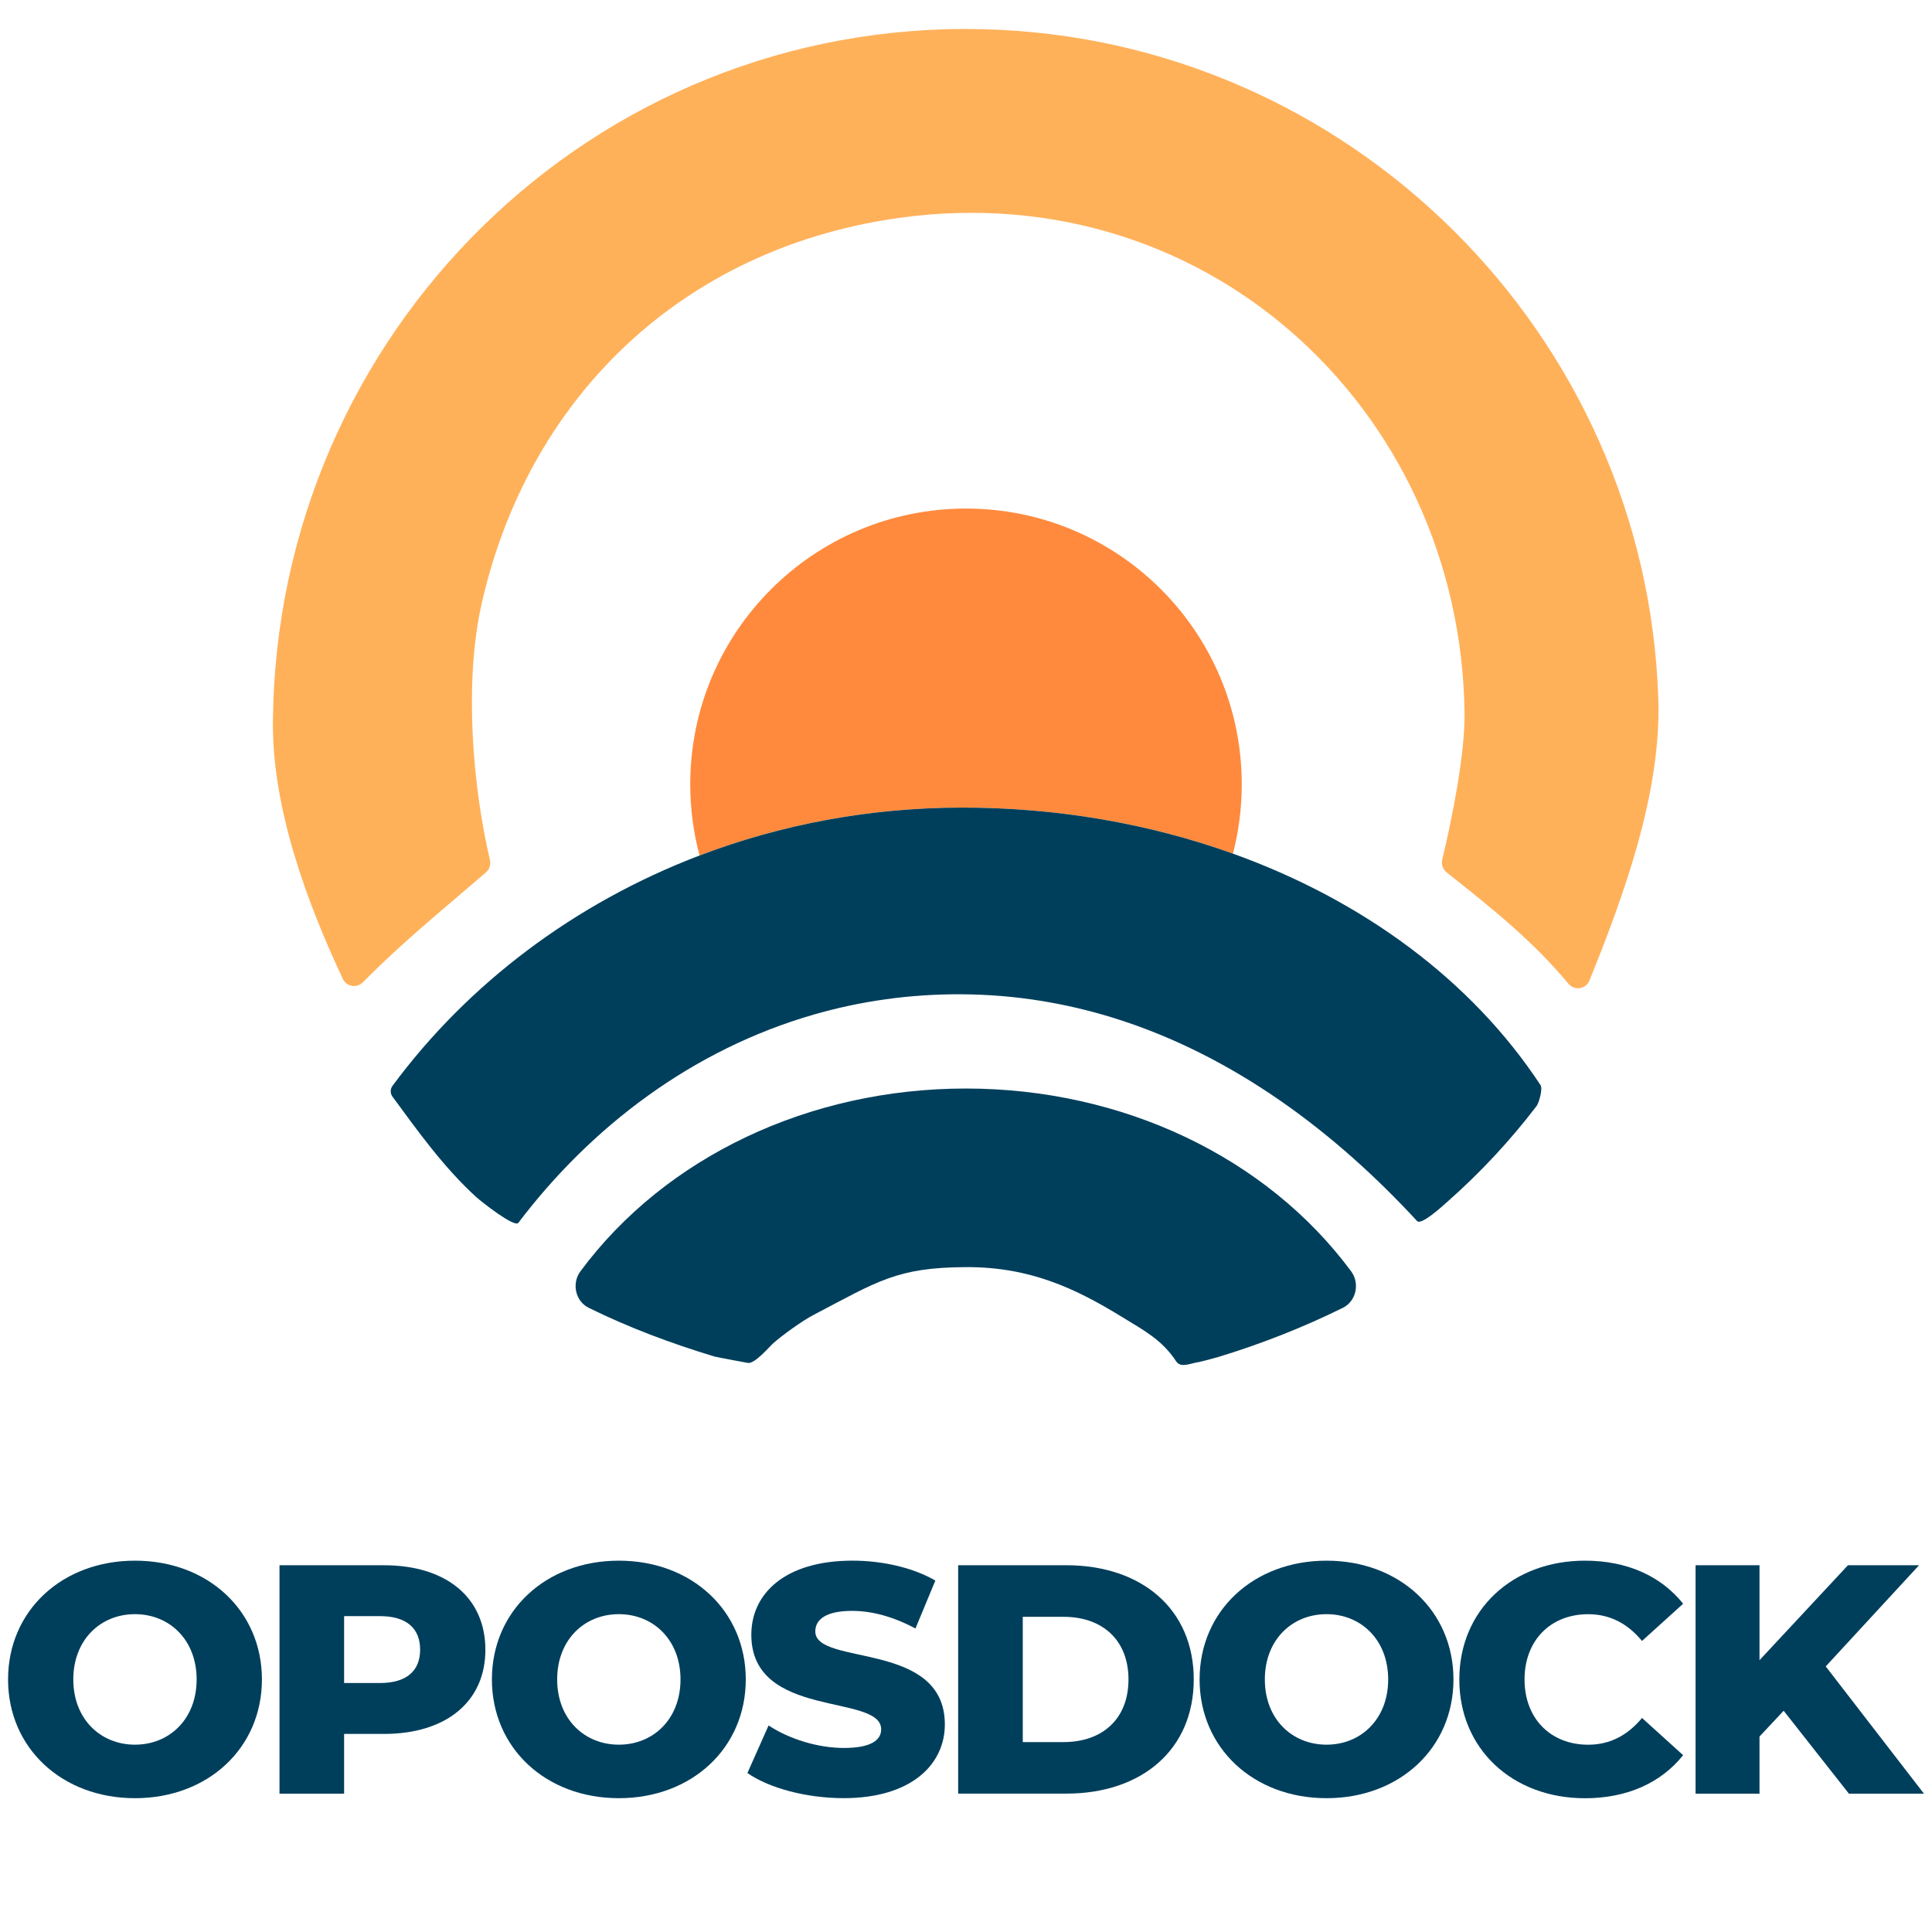
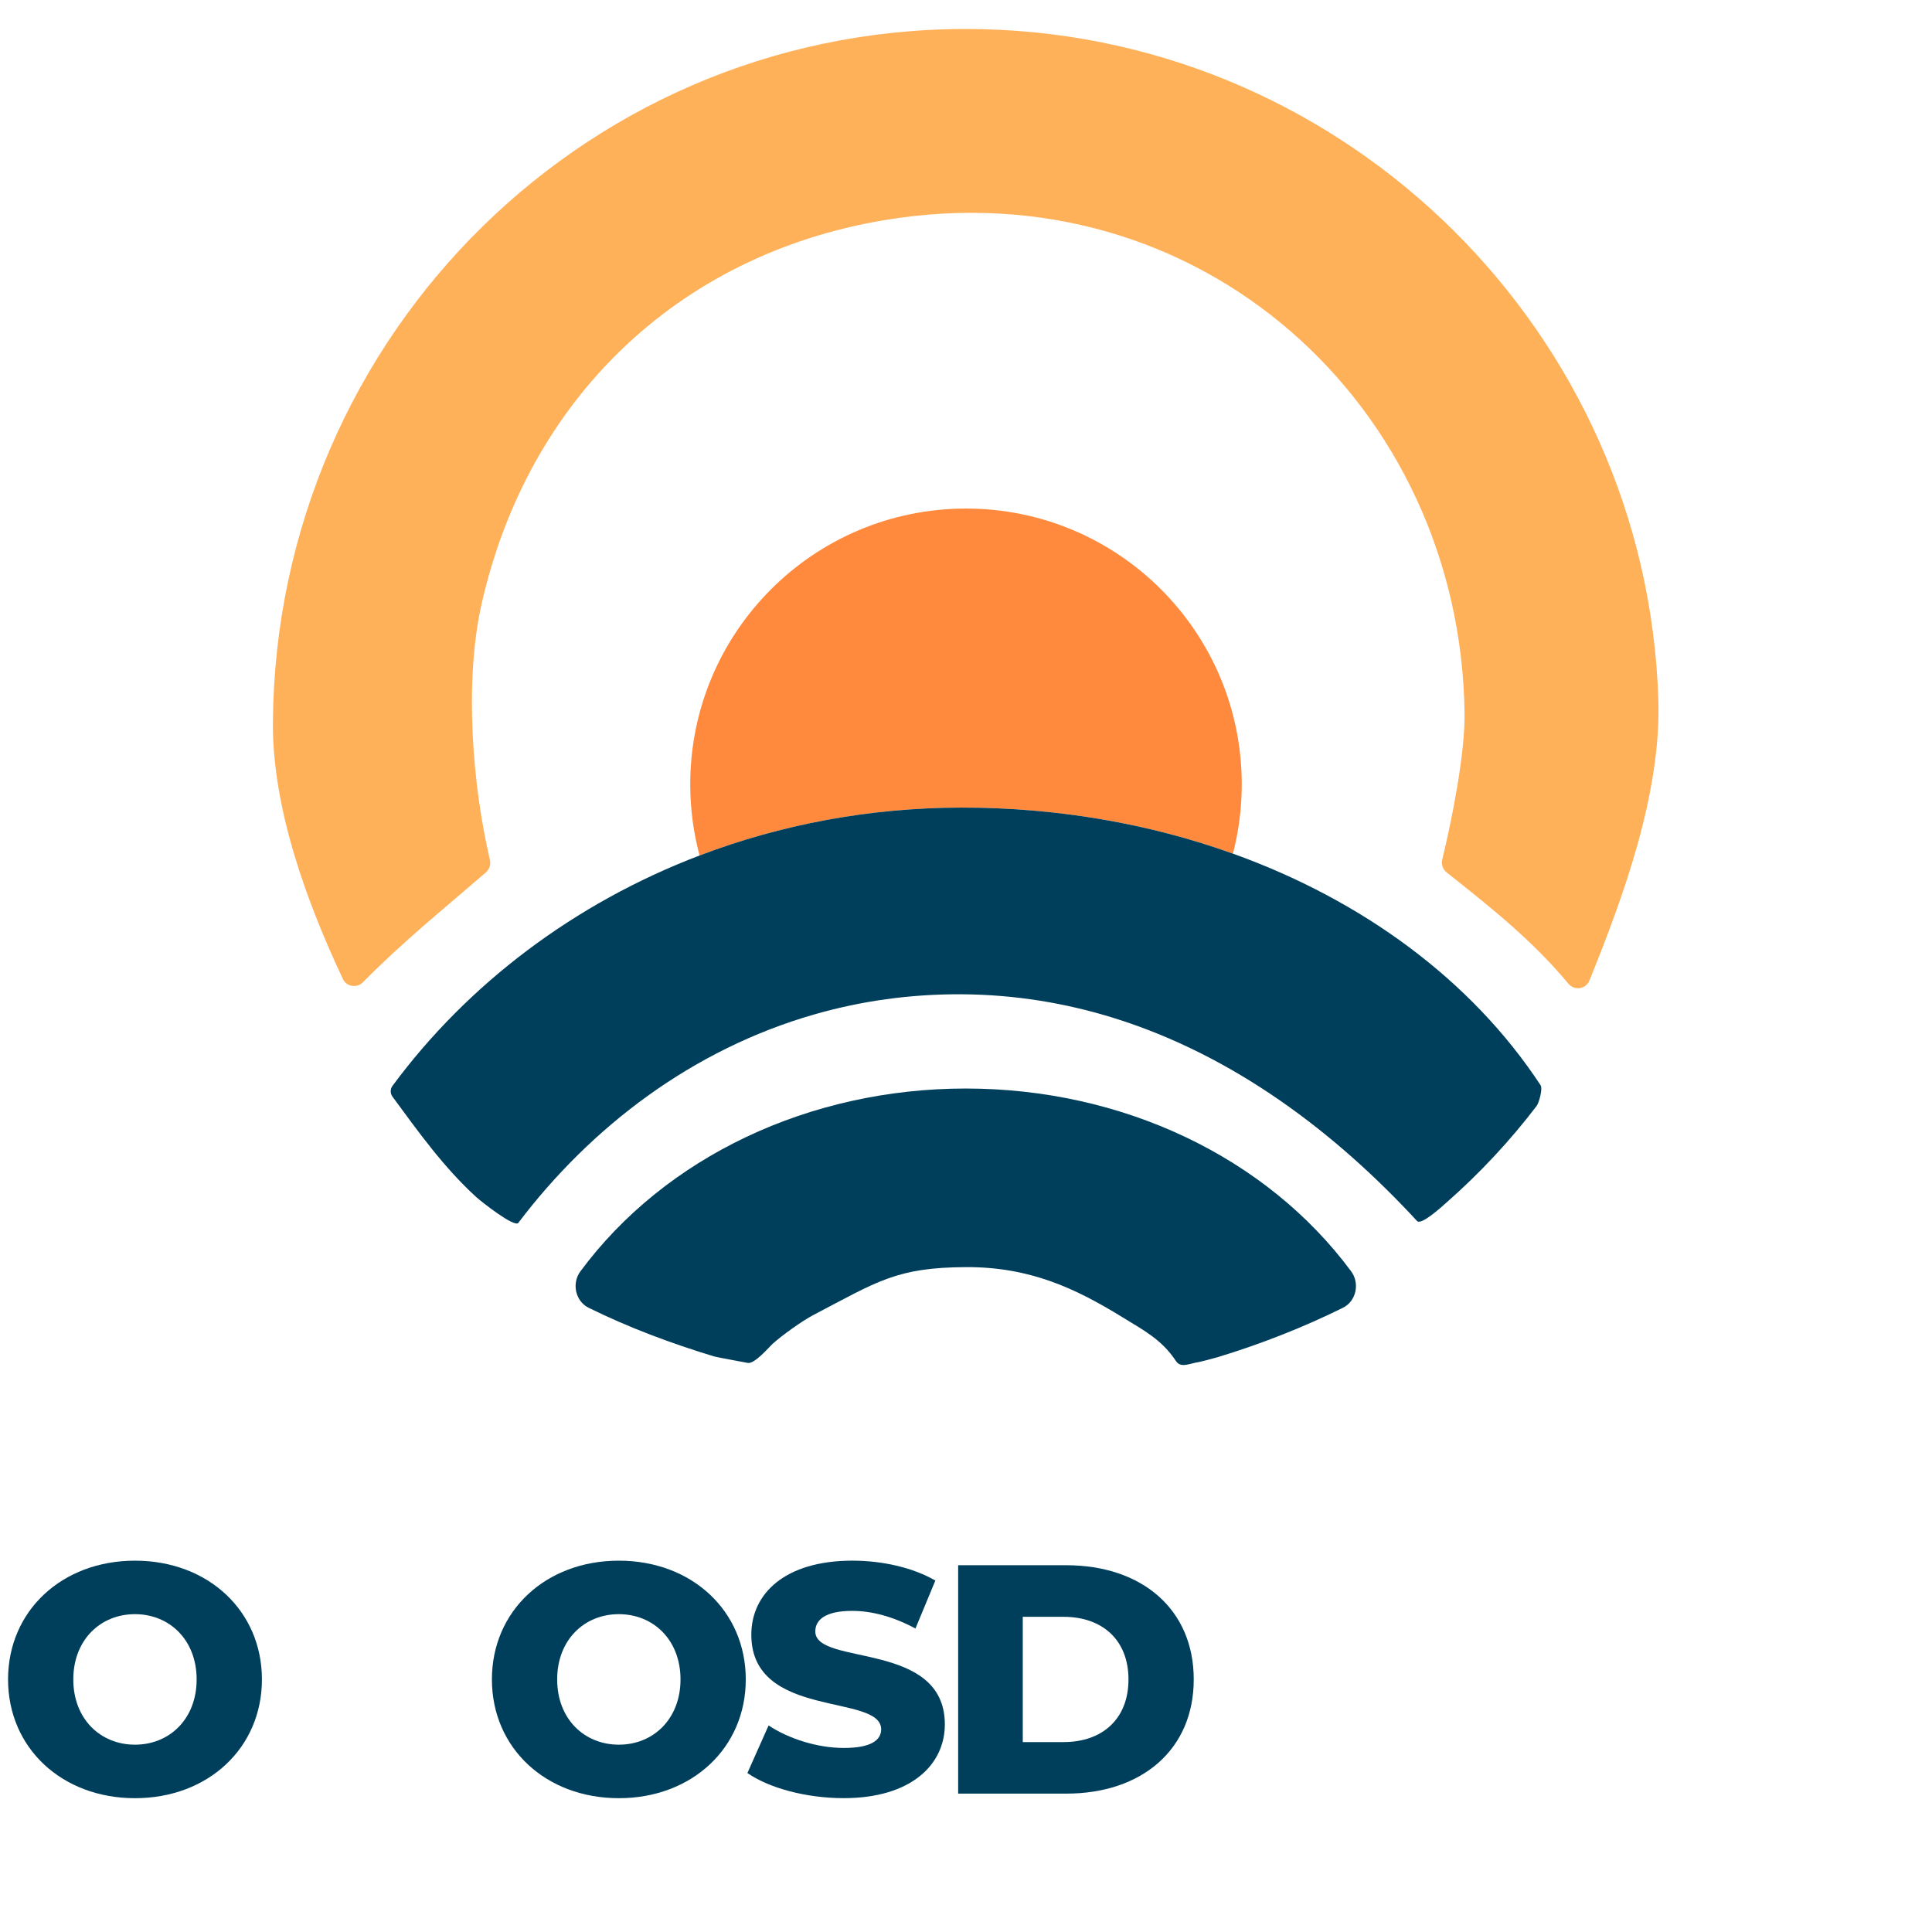
<svg xmlns="http://www.w3.org/2000/svg" id="Layer_1" version="1.1" viewBox="0 0 1000 1000">
  <defs>
    <style>
      .st0 {
        fill: #ffb15a;
      }

      .st1 {
        fill: #003f5c;
      }

      .st2 {
        fill: #ff8a3d;
      }
    </style>
  </defs>
  <path class="st0" d="M251.53,451.51c1.83-1.58,2.61-4.06,2.06-6.4-8.89-37.77-13.52-91.91-4.26-132.76,23.74-104.65,100.55-180.34,208.33-198.39,162.95-27.29,298.25,95.98,300.39,255.01.29,21.04-6.43,54.75-11.56,75.99-.59,2.44.31,5,2.27,6.57,23.33,18.52,44.31,35.16,63.03,57.62,3.13,3.75,9.08,2.89,10.9-1.64,17.65-43.6,37.2-96.93,35.66-145.46-6.01-189.27-160.1-342.27-349.42-346.93-202.2-4.98-366.02,157.45-367.68,358.52-.37,45.12,17.84,93.95,36.2,133.05,1.9,4.05,7.25,4.93,10.39,1.75,20.37-20.71,40.72-37.04,63.68-56.9h.01Z" />
  <g>
    <path class="st2" d="M638.17,441.85c2.96-11.46,4.56-23.5,4.56-35.89,0-78.84-63.91-142.73-142.73-142.73s-142.73,63.91-142.73,142.73c0,12.74,1.68,25.1,4.82,36.86,41.8-15.93,87.56-24.74,135.55-24.8,49.43-.07,97.19,8.26,140.55,23.84h-.02Z" />
    <path class="st1" d="M797.42,561.73c-35.81-54.48-92.27-95.83-159.24-119.88-43.36-15.58-91.14-23.9-140.55-23.84-47.99.07-93.76,8.87-135.55,24.8-64.68,24.66-119.84,66.37-158.91,119.2-1.25,1.69-1.25,3.95,0,5.64,13.34,18.15,26.56,36.66,43.39,52,2.47,2.24,19.74,15.91,21.72,13.3,37.65-49.71,90.08-89.74,153.08-107.85,24.04-6.92,49.64-10.64,76.54-10.46,27.57.18,53.64,4.56,78.17,12.14,63,19.49,115.81,60.14,157.39,105.21,2.22,2.4,13.2-7.75,15.69-9.96,17.08-15.06,32.55-31.69,46.2-49.59,1.27-1.68,3.23-8.94,2.06-10.68h.01v-.03Z" />
  </g>
  <path class="st1" d="M619.1,705.24c-4.37.96-8.18,2.65-10.42-.76-7.35-11.14-16.79-15.97-27.72-22.69-24.35-14.99-47.98-26.09-81.05-25.93-35.88.18-45.61,7.37-78.94,24.8-5.57,2.91-16.36,10.59-21.23,15.06-1.46,1.34-9.16,10.35-12.64,9.73-1.12-.2-16.29-3.01-17.4-3.34-22.41-6.79-44.45-15.05-65.01-25.2-3.35-1.66-5.71-4.8-6.49-8.62-.74-3.62.07-7.35,2.22-10.24,43.87-59.25,118.44-94.63,199.47-94.63s155.6,35.37,199.47,94.63c2.14,2.89,2.94,6.62,2.22,10.24-.78,3.82-3.14,6.96-6.49,8.62-20.55,10.16-42.34,18.73-64.74,25.54-1.1.33-10.11,2.79-11.26,2.79h.03-.01Z" />
  <g>
    <path class="st1" d="M4.17,869.27c0-35.46,27.87-61.47,65.7-61.47s65.7,26.01,65.7,61.47-27.87,61.47-65.7,61.47-65.7-26.01-65.7-61.47ZM101.78,869.27c0-20.43-14.02-33.78-31.92-33.78s-31.92,13.34-31.92,33.78,14.02,33.77,31.92,33.77,31.92-13.34,31.92-33.77Z" />
-     <path class="st1" d="M251.24,853.9c0,26.85-20.27,43.58-52.52,43.58h-20.61v30.91h-33.44v-118.22h54.04c32.26,0,52.52,16.72,52.52,43.74h.01ZM217.46,853.9c0-10.98-6.93-17.39-20.77-17.39h-18.58v34.62h18.58c13.84,0,20.77-6.41,20.77-17.23Z" />
    <path class="st1" d="M254.61,869.27c0-35.46,27.87-61.47,65.7-61.47s65.7,26.01,65.7,61.47-27.87,61.47-65.7,61.47-65.7-26.01-65.7-61.47ZM352.23,869.27c0-20.43-14.02-33.78-31.92-33.78s-31.92,13.34-31.92,33.78,14.02,33.77,31.92,33.77,31.92-13.34,31.92-33.77Z" />
    <path class="st1" d="M386.84,917.75l10.98-24.66c10.47,6.93,25.33,11.65,39.01,11.65s19.26-3.89,19.26-9.63c0-18.74-67.21-5.06-67.21-48.98,0-21.11,17.23-38.34,52.36-38.34,15.37,0,31.25,3.55,42.9,10.3l-10.3,24.82c-11.32-6.08-22.46-9.12-32.76-9.12-14.02,0-19.08,4.73-19.08,10.64,0,18.07,67.05,4.56,67.05,48.13,0,20.61-17.23,38.16-52.36,38.16-19.42,0-38.68-5.24-49.82-13v.02Z" />
    <path class="st1" d="M495.94,810.16h55.91c39.18,0,66.03,22.8,66.03,59.11s-26.85,59.11-66.03,59.11h-55.91v-118.22h0ZM550.49,901.7c20.09,0,33.61-11.99,33.61-32.42s-13.52-32.42-33.61-32.42h-21.11v64.85h21.11Z" />
-     <path class="st1" d="M620.91,869.27c0-35.46,27.87-61.47,65.7-61.47s65.7,26.01,65.7,61.47-27.87,61.47-65.7,61.47-65.7-26.01-65.7-61.47ZM718.52,869.27c0-20.43-14.02-33.78-31.92-33.78s-31.92,13.34-31.92,33.78,14.02,33.77,31.92,33.77,31.92-13.34,31.92-33.77Z" />
-     <path class="st1" d="M755.34,869.27c0-35.97,27.52-61.47,65.02-61.47,21.78,0,39.35,7.94,50.83,22.29l-21.28,19.26c-7.43-8.95-16.55-13.84-27.87-13.84-19.42,0-32.94,13.52-32.94,33.78s13.52,33.77,32.94,33.77c11.32,0,20.43-4.9,27.87-13.84l21.28,19.26c-11.48,14.36-29.05,22.29-50.83,22.29-37.49,0-65.02-25.5-65.02-61.47h0Z" />
-     <path class="st1" d="M923.21,885.49l-12.49,13.34v29.56h-33.1v-118.22h33.1v49.14l45.77-49.14h36.81l-48.3,52.36,50.83,65.86h-38.84l-33.77-42.9h-.01Z" />
  </g>
</svg>